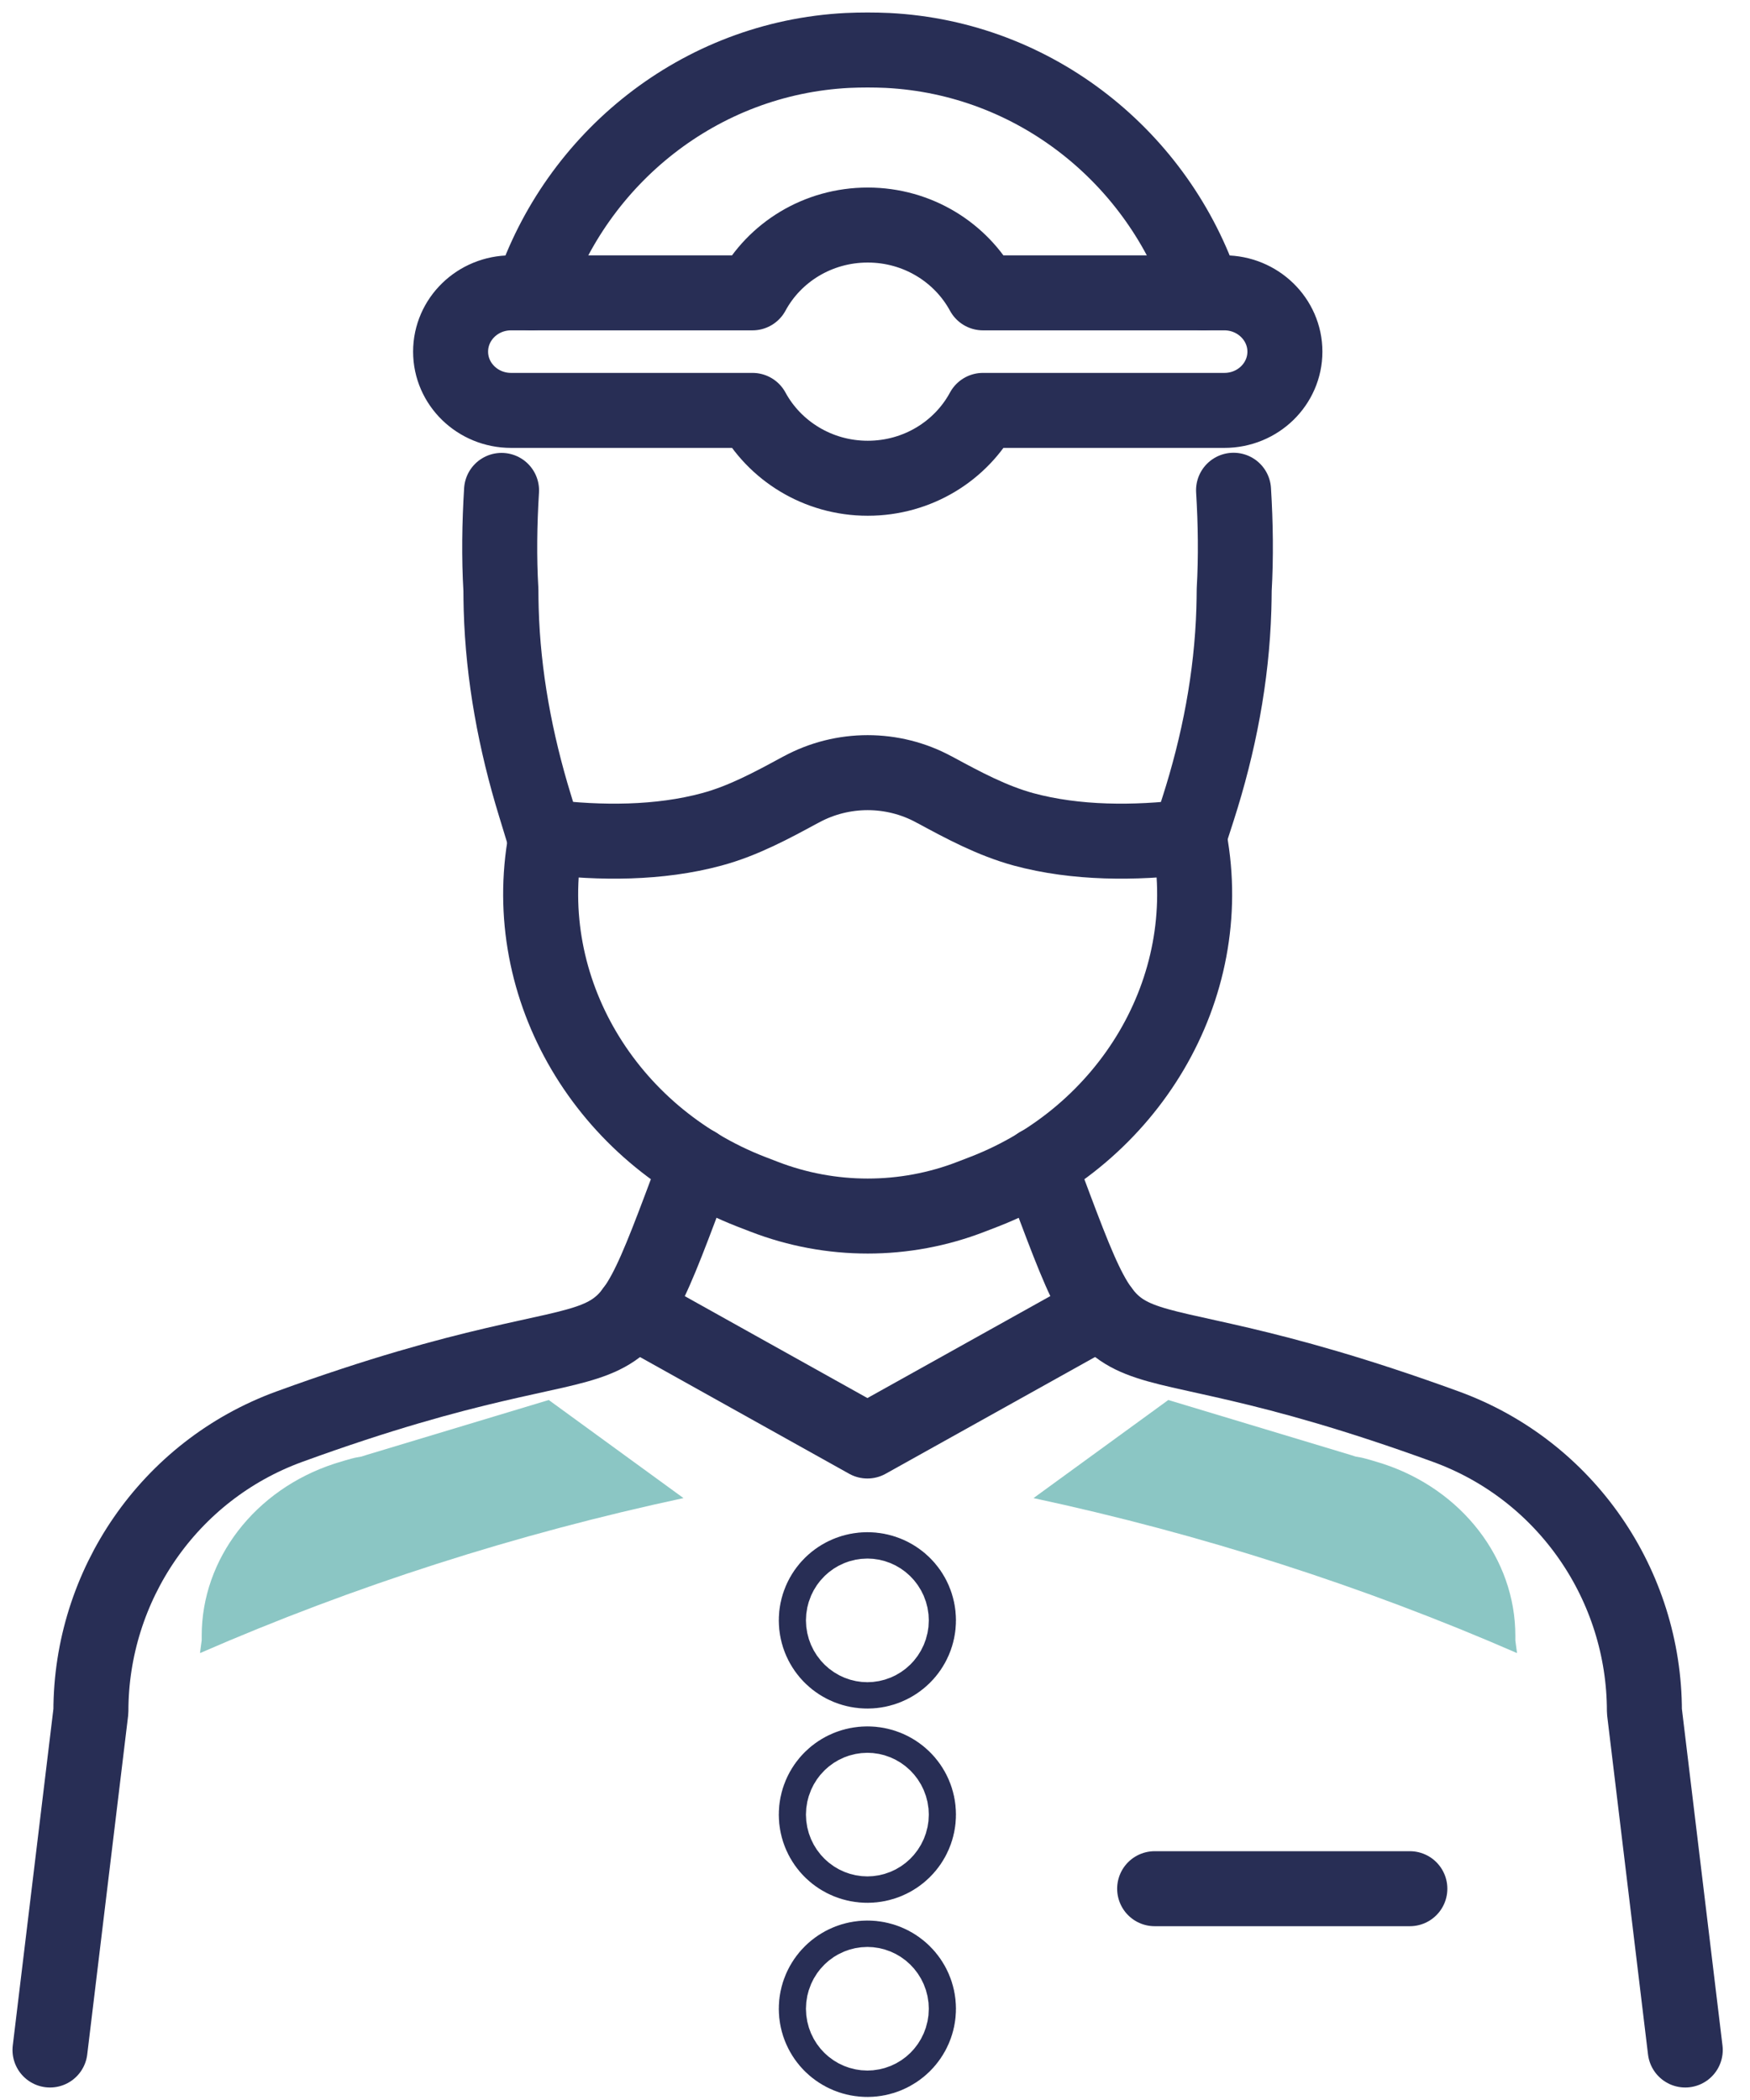
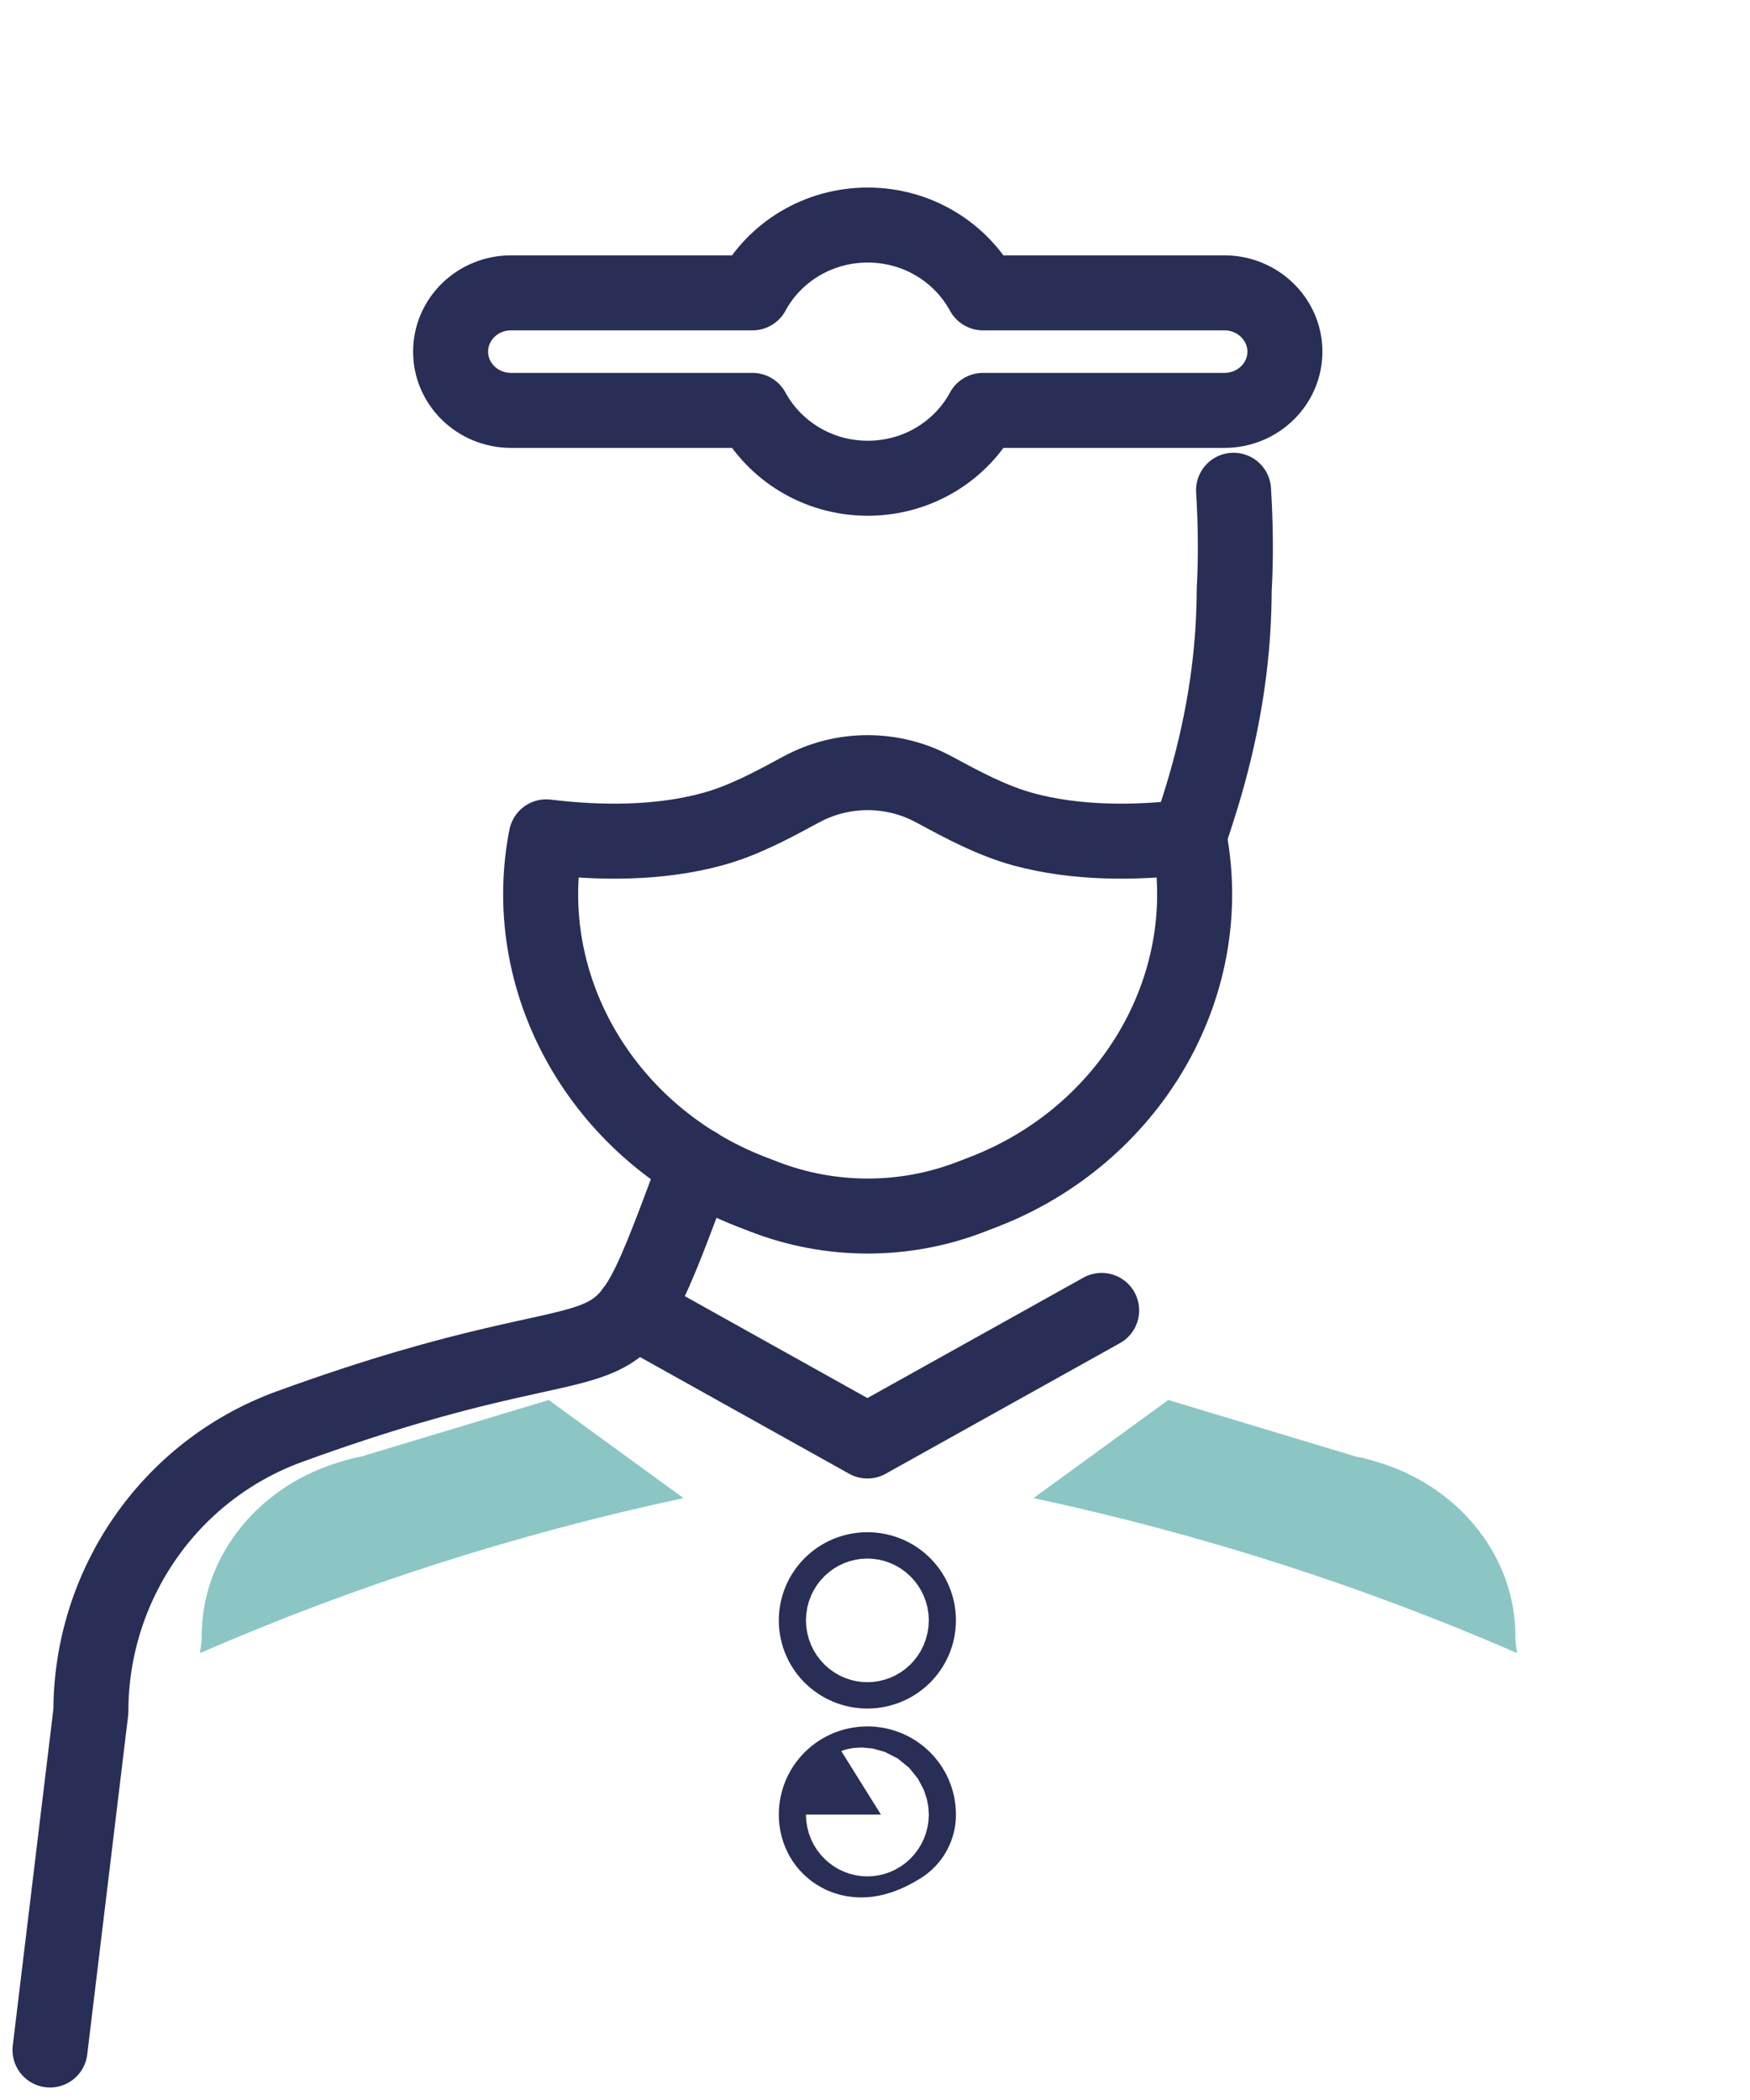
<svg xmlns="http://www.w3.org/2000/svg" width="35" height="42" viewBox="0 0 35 42" fill="none">
  <path d="M13.929 23.289C12.048 28.307 13.112 25.864 5.785 28.534C3.371 29.415 1.818 31.716 1.818 34.224L1 41" stroke="#282E55" stroke-width="1.5" stroke-miterlimit="10" stroke-linecap="round" stroke-linejoin="round" />
-   <path d="M20.776 23.289C22.651 28.297 21.571 25.855 28.92 28.534C31.335 29.415 32.888 31.716 32.888 34.224L33.705 41" stroke="#282E55" stroke-width="1.5" stroke-miterlimit="10" stroke-linecap="round" stroke-linejoin="round" />
  <path d="M24.671 9.805C24.712 10.471 24.721 11.146 24.684 11.793C24.684 11.922 24.68 12.051 24.677 12.186C24.636 13.543 24.377 14.884 23.961 16.179L23.781 16.737" stroke="#282E55" stroke-width="1.5" stroke-miterlimit="10" stroke-linecap="round" stroke-linejoin="round" />
-   <path d="M10.031 9.808C9.99 10.474 9.98 11.149 10.018 11.796C10.018 11.922 10.021 12.054 10.024 12.186C10.062 13.518 10.308 14.835 10.7 16.111L10.911 16.802" stroke="#282E55" stroke-width="1.5" stroke-miterlimit="10" stroke-linecap="round" stroke-linejoin="round" />
-   <path d="M24.072 5.858C23.178 3.167 20.716 1.16 17.752 1.009C17.62 1.003 17.484 1 17.351 1C17.219 1 17.083 1.003 16.95 1.009C13.986 1.16 11.524 3.167 10.631 5.858" stroke="#282E55" stroke-width="1.5" stroke-miterlimit="10" stroke-linecap="round" stroke-linejoin="round" />
  <path d="M24.488 5.857H19.659C19.223 5.053 18.355 4.501 17.355 4.501C16.354 4.501 15.486 5.05 15.05 5.857H10.221C9.552 5.857 9.012 6.385 9.012 7.033C9.012 7.683 9.555 8.208 10.221 8.208H15.05C15.486 9.012 16.354 9.565 17.355 9.565C18.355 9.565 19.223 9.015 19.659 8.208H24.488C25.158 8.208 25.698 7.68 25.698 7.033C25.698 6.385 25.154 5.857 24.488 5.857Z" stroke="#282E55" stroke-width="1.5" stroke-miterlimit="10" stroke-linecap="round" stroke-linejoin="round" />
  <path d="M17.619 32.407C17.619 32.552 17.499 32.671 17.348 32.671C17.196 32.671 17.076 32.555 17.076 32.407C17.076 32.263 17.196 32.144 17.348 32.144C17.499 32.144 17.619 32.26 17.619 32.407Z" stroke="#282E55" stroke-width="3" stroke-miterlimit="10" stroke-linecap="round" stroke-linejoin="round" />
-   <path d="M17.619 36.292C17.619 36.437 17.499 36.556 17.348 36.556C17.196 36.556 17.076 36.44 17.076 36.292C17.076 36.145 17.196 36.028 17.348 36.028C17.499 36.028 17.619 36.145 17.619 36.292Z" stroke="#282E55" stroke-width="3" stroke-miterlimit="10" stroke-linecap="round" stroke-linejoin="round" />
-   <path d="M17.619 40.175C17.619 40.319 17.499 40.439 17.348 40.439C17.196 40.439 17.076 40.322 17.076 40.175C17.076 40.031 17.196 39.911 17.348 39.911C17.499 39.911 17.619 40.031 17.619 40.175Z" stroke="#282E55" stroke-width="3" stroke-miterlimit="10" stroke-linecap="round" stroke-linejoin="round" />
+   <path d="M17.619 36.292C17.196 36.556 17.076 36.44 17.076 36.292C17.076 36.145 17.196 36.028 17.348 36.028C17.499 36.028 17.619 36.145 17.619 36.292Z" stroke="#282E55" stroke-width="3" stroke-miterlimit="10" stroke-linecap="round" stroke-linejoin="round" />
  <path d="M18.68 15.789C17.857 15.341 16.849 15.341 16.026 15.789C16.023 15.792 16.016 15.795 16.013 15.795C15.442 16.105 14.864 16.418 14.236 16.587C13.185 16.872 12.007 16.869 10.925 16.737C10.921 16.759 10.918 16.777 10.912 16.799C10.366 19.779 12.127 22.709 15.019 23.833L15.281 23.934C16.613 24.45 18.096 24.45 19.425 23.934L19.687 23.833C22.579 22.709 24.34 19.779 23.794 16.799C23.791 16.777 23.788 16.759 23.781 16.737C22.699 16.869 21.521 16.872 20.47 16.587C19.842 16.415 19.264 16.105 18.693 15.795C18.687 15.795 18.683 15.792 18.68 15.789Z" stroke="#282E55" stroke-width="1.5" stroke-miterlimit="10" stroke-linecap="round" stroke-linejoin="round" />
  <path d="M12.667 26.208L17.348 28.82L22.033 26.208" stroke="#282E55" stroke-width="1.5" stroke-miterlimit="10" stroke-linecap="round" stroke-linejoin="round" />
-   <path d="M23.093 37.774H28.197" stroke="#282E55" stroke-width="1.5" stroke-miterlimit="10" stroke-linecap="round" stroke-linejoin="round" />
  <path d="M7.33 29.099L7.23 29.131L7.126 29.15C7.108 29.152 6.998 29.177 6.735 29.259L6.684 29.275C5.098 29.794 4.034 31.178 4.034 32.714V32.807L4.021 32.9L4 33.062C7.077 31.721 10.328 30.678 13.67 29.962L10.975 28L7.33 29.099Z" fill="#8BC6C4" />
  <path d="M27.011 29.099L27.111 29.131L27.215 29.15C27.233 29.152 27.343 29.177 27.605 29.259L27.657 29.275C29.243 29.794 30.307 31.178 30.307 32.714V32.807L30.319 32.9L30.341 33.062C27.264 31.721 24.013 30.678 20.67 29.962L23.366 28L27.011 29.099Z" fill="#8BC6C4" />
</svg>